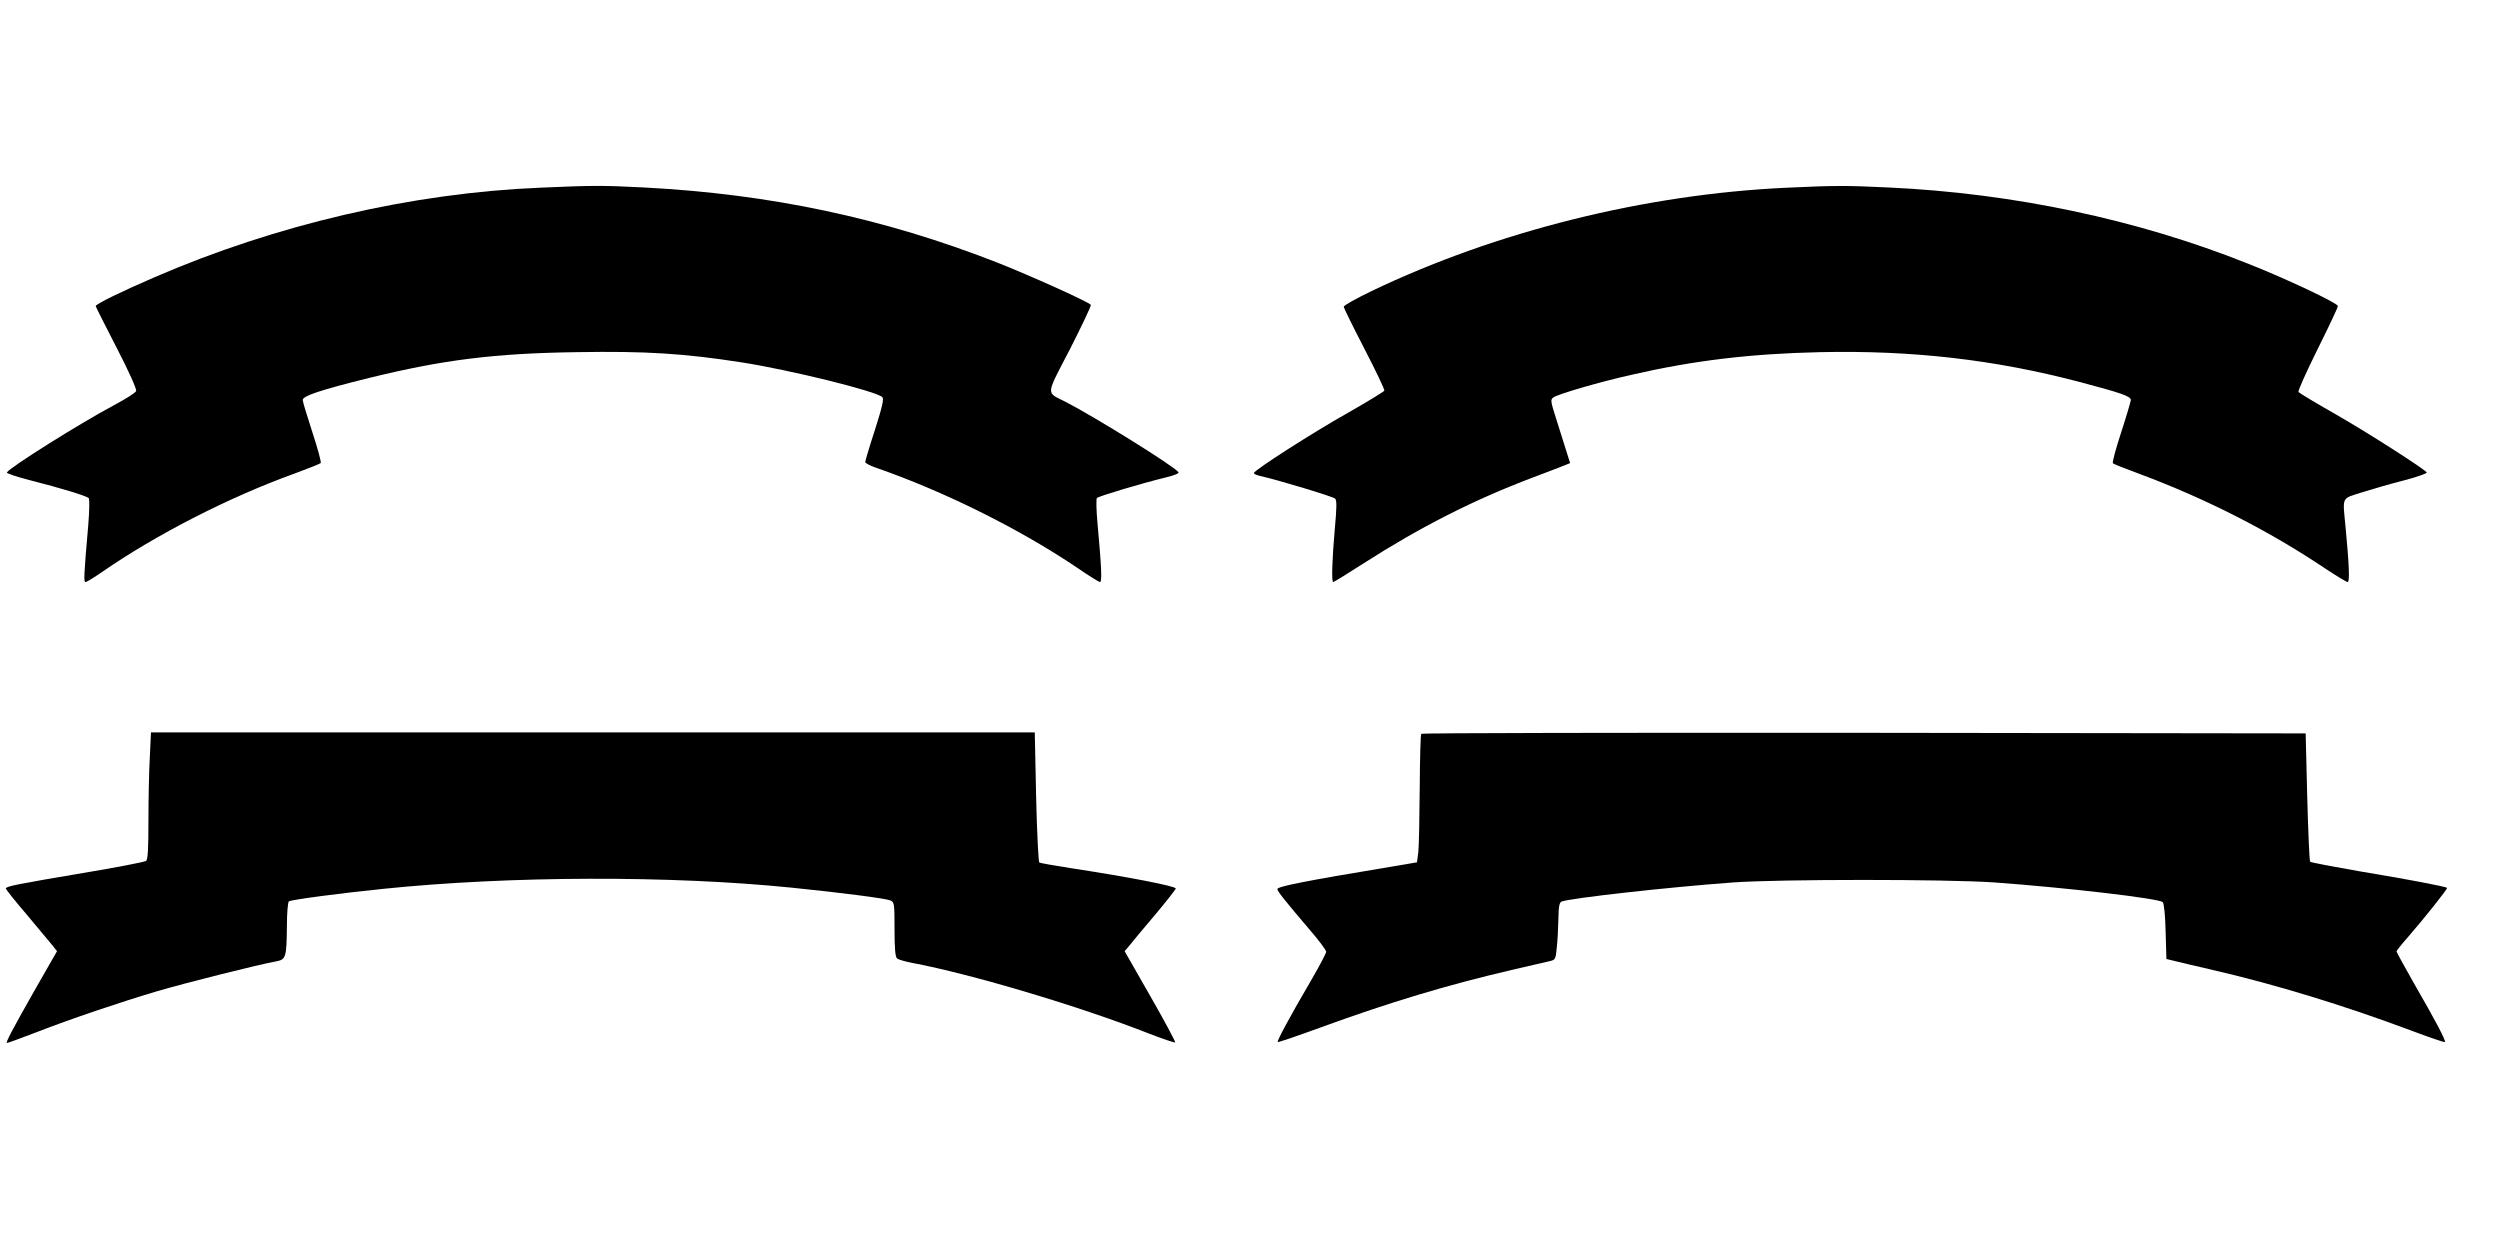
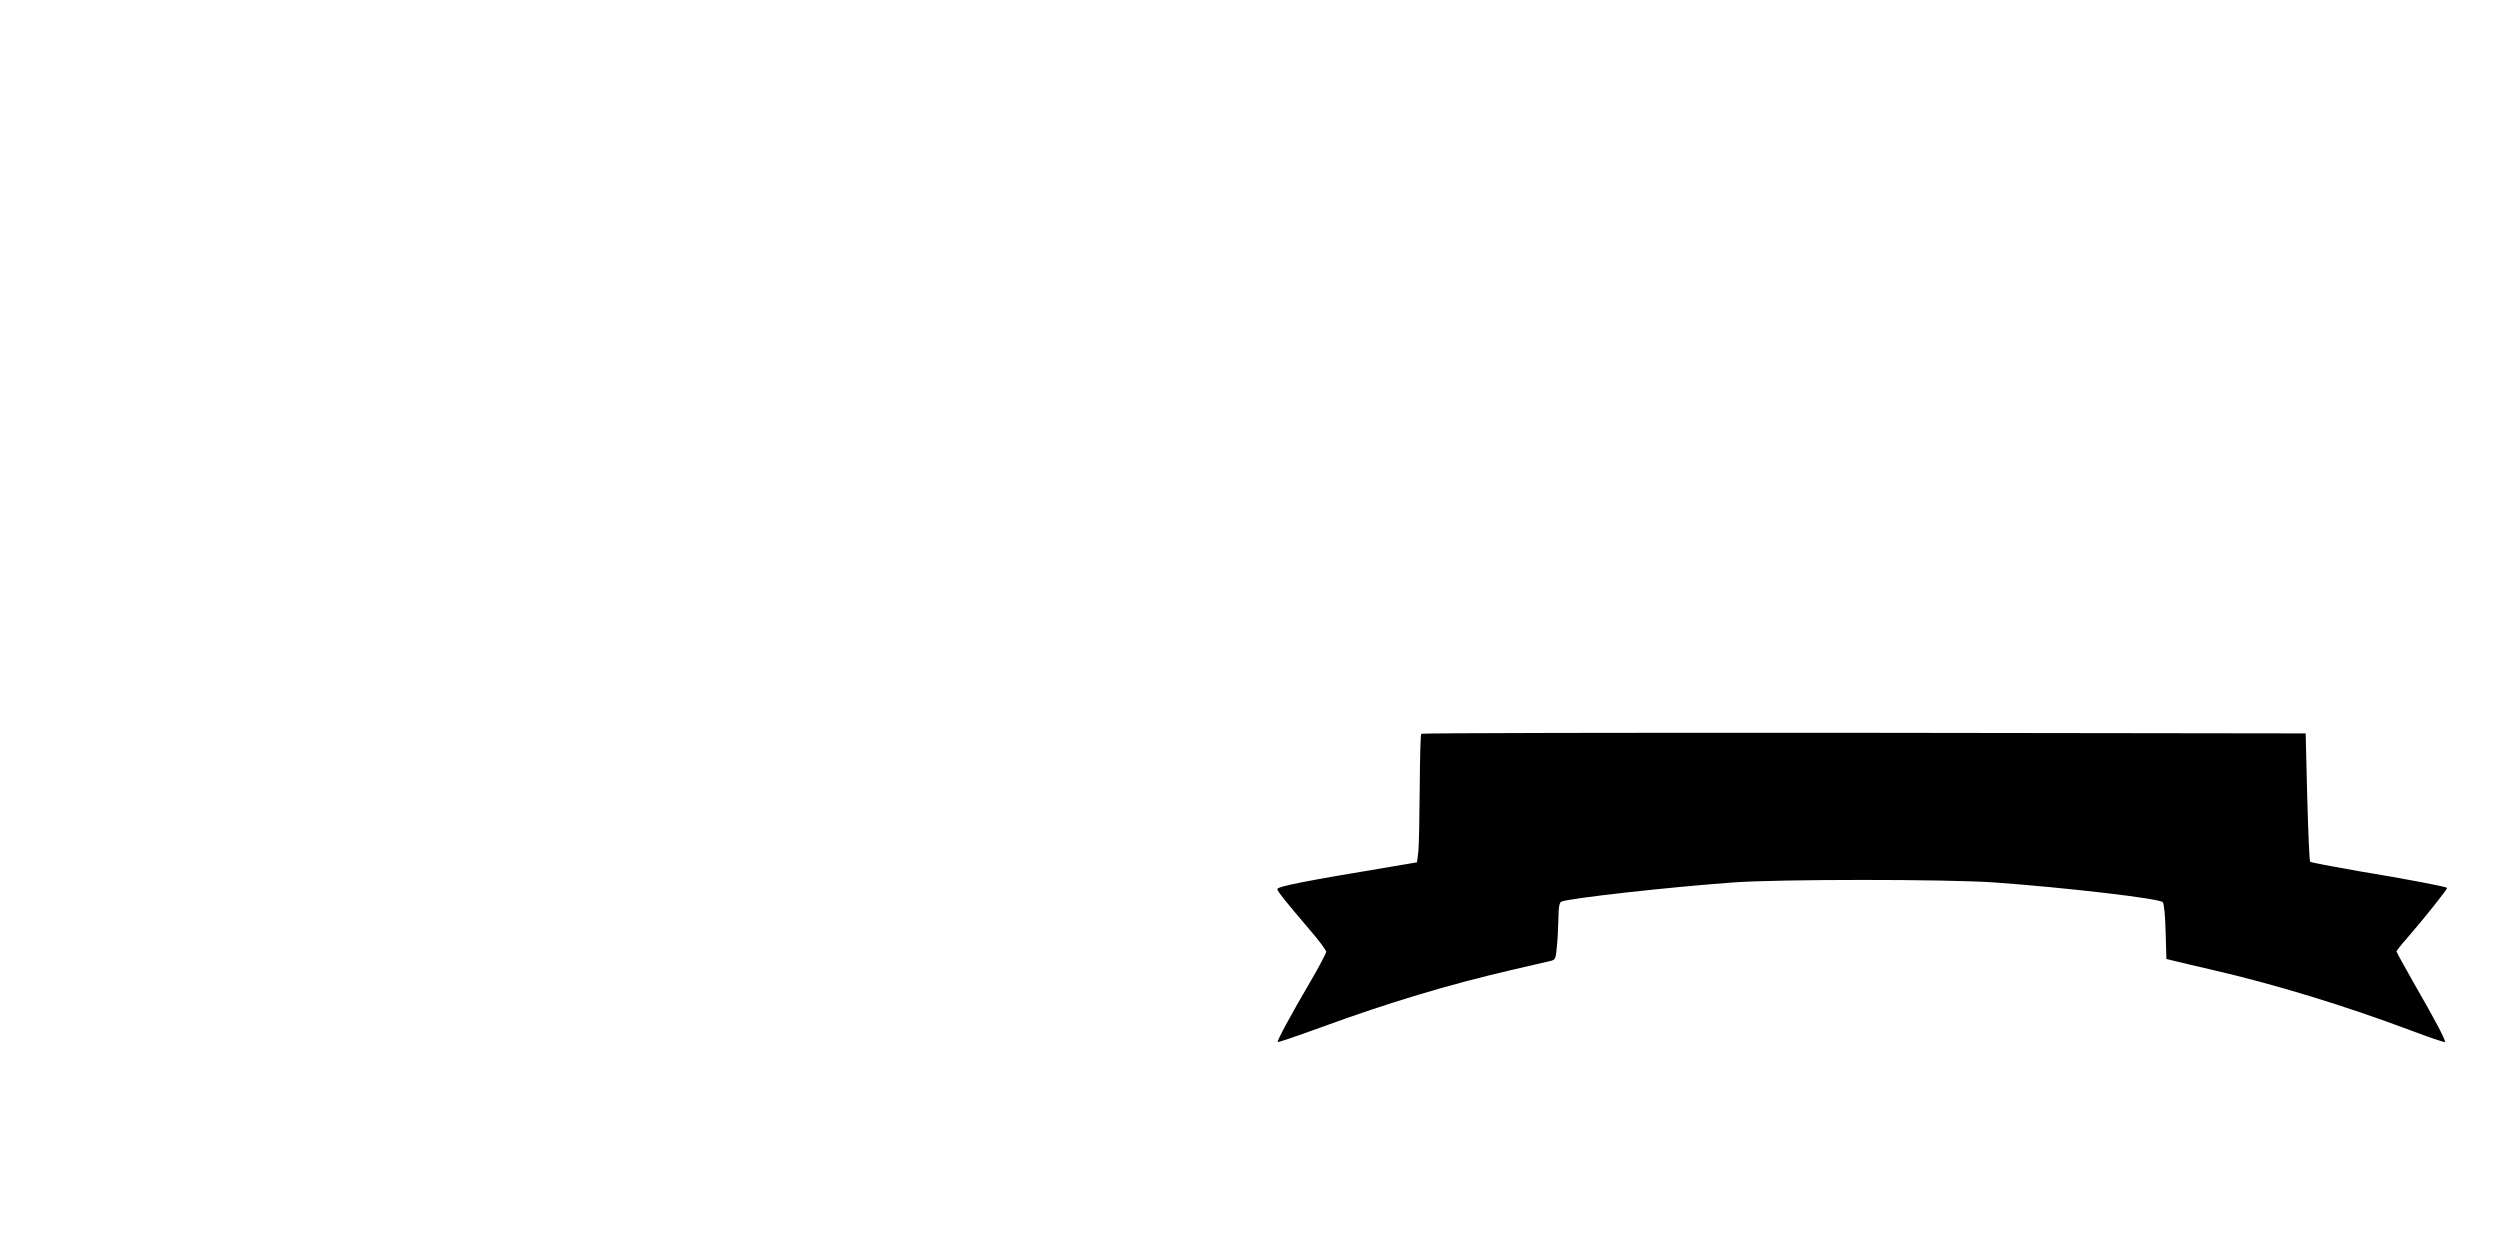
<svg xmlns="http://www.w3.org/2000/svg" version="1.0" width="1280pt" height="640pt" viewBox="0 0 1280 640" preserveAspectRatio="xMidYMid meet">
  <g transform="translate(0,640) scale(0.1,-0.1)" fill="#000000" stroke="none">
-     <path d="M2765 5439 c-656 -27 -1352 -189 -1975 -459 -165 -71 -300 -137 -300 -147 0 -3 48 -99 107 -213 61 -118 104 -213 100 -222 -3 -9 -54 -41 -114 -73 -178 -95 -531 -317 -548 -344 -2 -5 53 -23 123 -41 154 -39 284 -79 296 -90 5 -5 4 -63 -2 -137 -23 -264 -24 -293 -14 -293 6 0 43 23 84 51 277 192 652 384 985 504 70 26 131 50 135 54 4 3 -15 74 -42 156 -27 83 -50 158 -50 167 0 21 90 51 340 113 379 93 641 126 1065 132 353 6 549 -7 840 -52 251 -39 691 -148 722 -178 10 -9 1 -46 -37 -167 -28 -85 -50 -160 -50 -166 0 -5 24 -18 53 -28 352 -122 737 -314 1031 -512 59 -41 113 -74 118 -74 11 0 8 73 -13 303 -6 66 -7 123 -3 127 10 10 235 77 351 105 43 10 70 21 67 27 -17 28 -431 285 -579 361 -101 51 -103 26 24 271 61 120 109 221 106 225 -8 14 -310 150 -480 217 -580 227 -1158 350 -1805 384 -212 11 -265 11 -535 -1z" />
-     <path d="M9150 5439 c-726 -33 -1488 -223 -2127 -529 -79 -38 -143 -74 -143 -80 0 -7 48 -104 106 -216 58 -112 104 -209 102 -214 -2 -5 -84 -55 -182 -111 -182 -102 -486 -297 -486 -311 0 -4 12 -10 28 -14 95 -21 379 -107 388 -117 9 -9 8 -49 -2 -157 -14 -159 -17 -270 -8 -270 4 0 72 42 153 94 293 188 565 326 866 440 83 31 160 61 172 66 l22 9 -23 73 c-13 40 -36 113 -51 162 -26 82 -27 90 -12 101 23 17 239 80 396 115 325 75 615 109 971 117 472 10 891 -38 1325 -152 216 -57 265 -74 265 -93 -1 -9 -23 -84 -50 -167 -27 -82 -46 -153 -42 -157 4 -4 62 -27 130 -52 344 -128 667 -292 959 -488 56 -37 107 -68 113 -68 11 0 8 85 -11 284 -15 157 -22 141 84 175 50 16 147 44 214 61 68 18 120 36 118 41 -12 18 -302 204 -470 300 -99 56 -183 107 -187 112 -3 6 41 104 98 219 57 114 104 214 104 221 0 15 -265 140 -460 217 -566 226 -1198 360 -1838 390 -228 11 -280 10 -522 -1z" />
-     <path d="M767 2523 c-4 -71 -7 -216 -7 -324 0 -145 -3 -199 -12 -207 -7 -5 -150 -33 -318 -61 -344 -58 -400 -69 -400 -80 0 -5 48 -65 108 -135 59 -70 118 -141 131 -157 l23 -29 -110 -192 c-123 -217 -155 -278 -146 -278 4 0 70 24 148 54 183 71 432 155 621 211 142 42 508 134 605 152 55 10 57 18 59 185 0 64 5 119 10 123 15 9 266 42 482 64 652 67 1472 69 2094 6 256 -26 479 -55 503 -65 21 -9 22 -14 22 -149 0 -99 4 -141 13 -148 6 -6 41 -16 77 -23 308 -58 866 -225 1213 -362 71 -27 131 -48 134 -45 2 3 -54 109 -127 236 l-132 231 24 28 c12 16 71 86 131 157 59 70 107 132 107 136 0 12 -247 60 -537 104 -84 13 -157 26 -162 29 -4 3 -12 154 -16 336 l-7 330 -2263 0 -2262 0 -6 -127z" />
    <path d="M7277 2643 c-4 -3 -7 -128 -8 -277 -1 -149 -4 -296 -7 -326 l-7 -55 -135 -23 c-441 -73 -580 -101 -580 -114 0 -11 40 -61 167 -210 46 -53 83 -103 83 -111 0 -8 -35 -74 -78 -148 -105 -179 -175 -309 -170 -314 2 -3 103 32 224 76 348 127 647 217 979 294 88 21 174 40 190 44 29 7 30 10 36 72 4 35 7 101 8 145 1 63 5 83 16 88 48 18 550 74 880 98 242 17 1089 17 1335 0 372 -27 844 -82 863 -101 7 -7 13 -67 15 -151 l4 -140 37 -9 c20 -5 107 -26 195 -46 326 -75 681 -184 1020 -311 93 -35 171 -62 174 -59 6 6 -49 111 -160 303 -48 85 -88 157 -88 161 0 3 25 35 57 71 86 99 206 250 202 254 -7 7 -206 45 -454 86 -132 23 -243 44 -247 48 -4 4 -10 153 -15 332 l-8 325 -2261 3 c-1243 1 -2264 -1 -2267 -5z" />
  </g>
</svg>